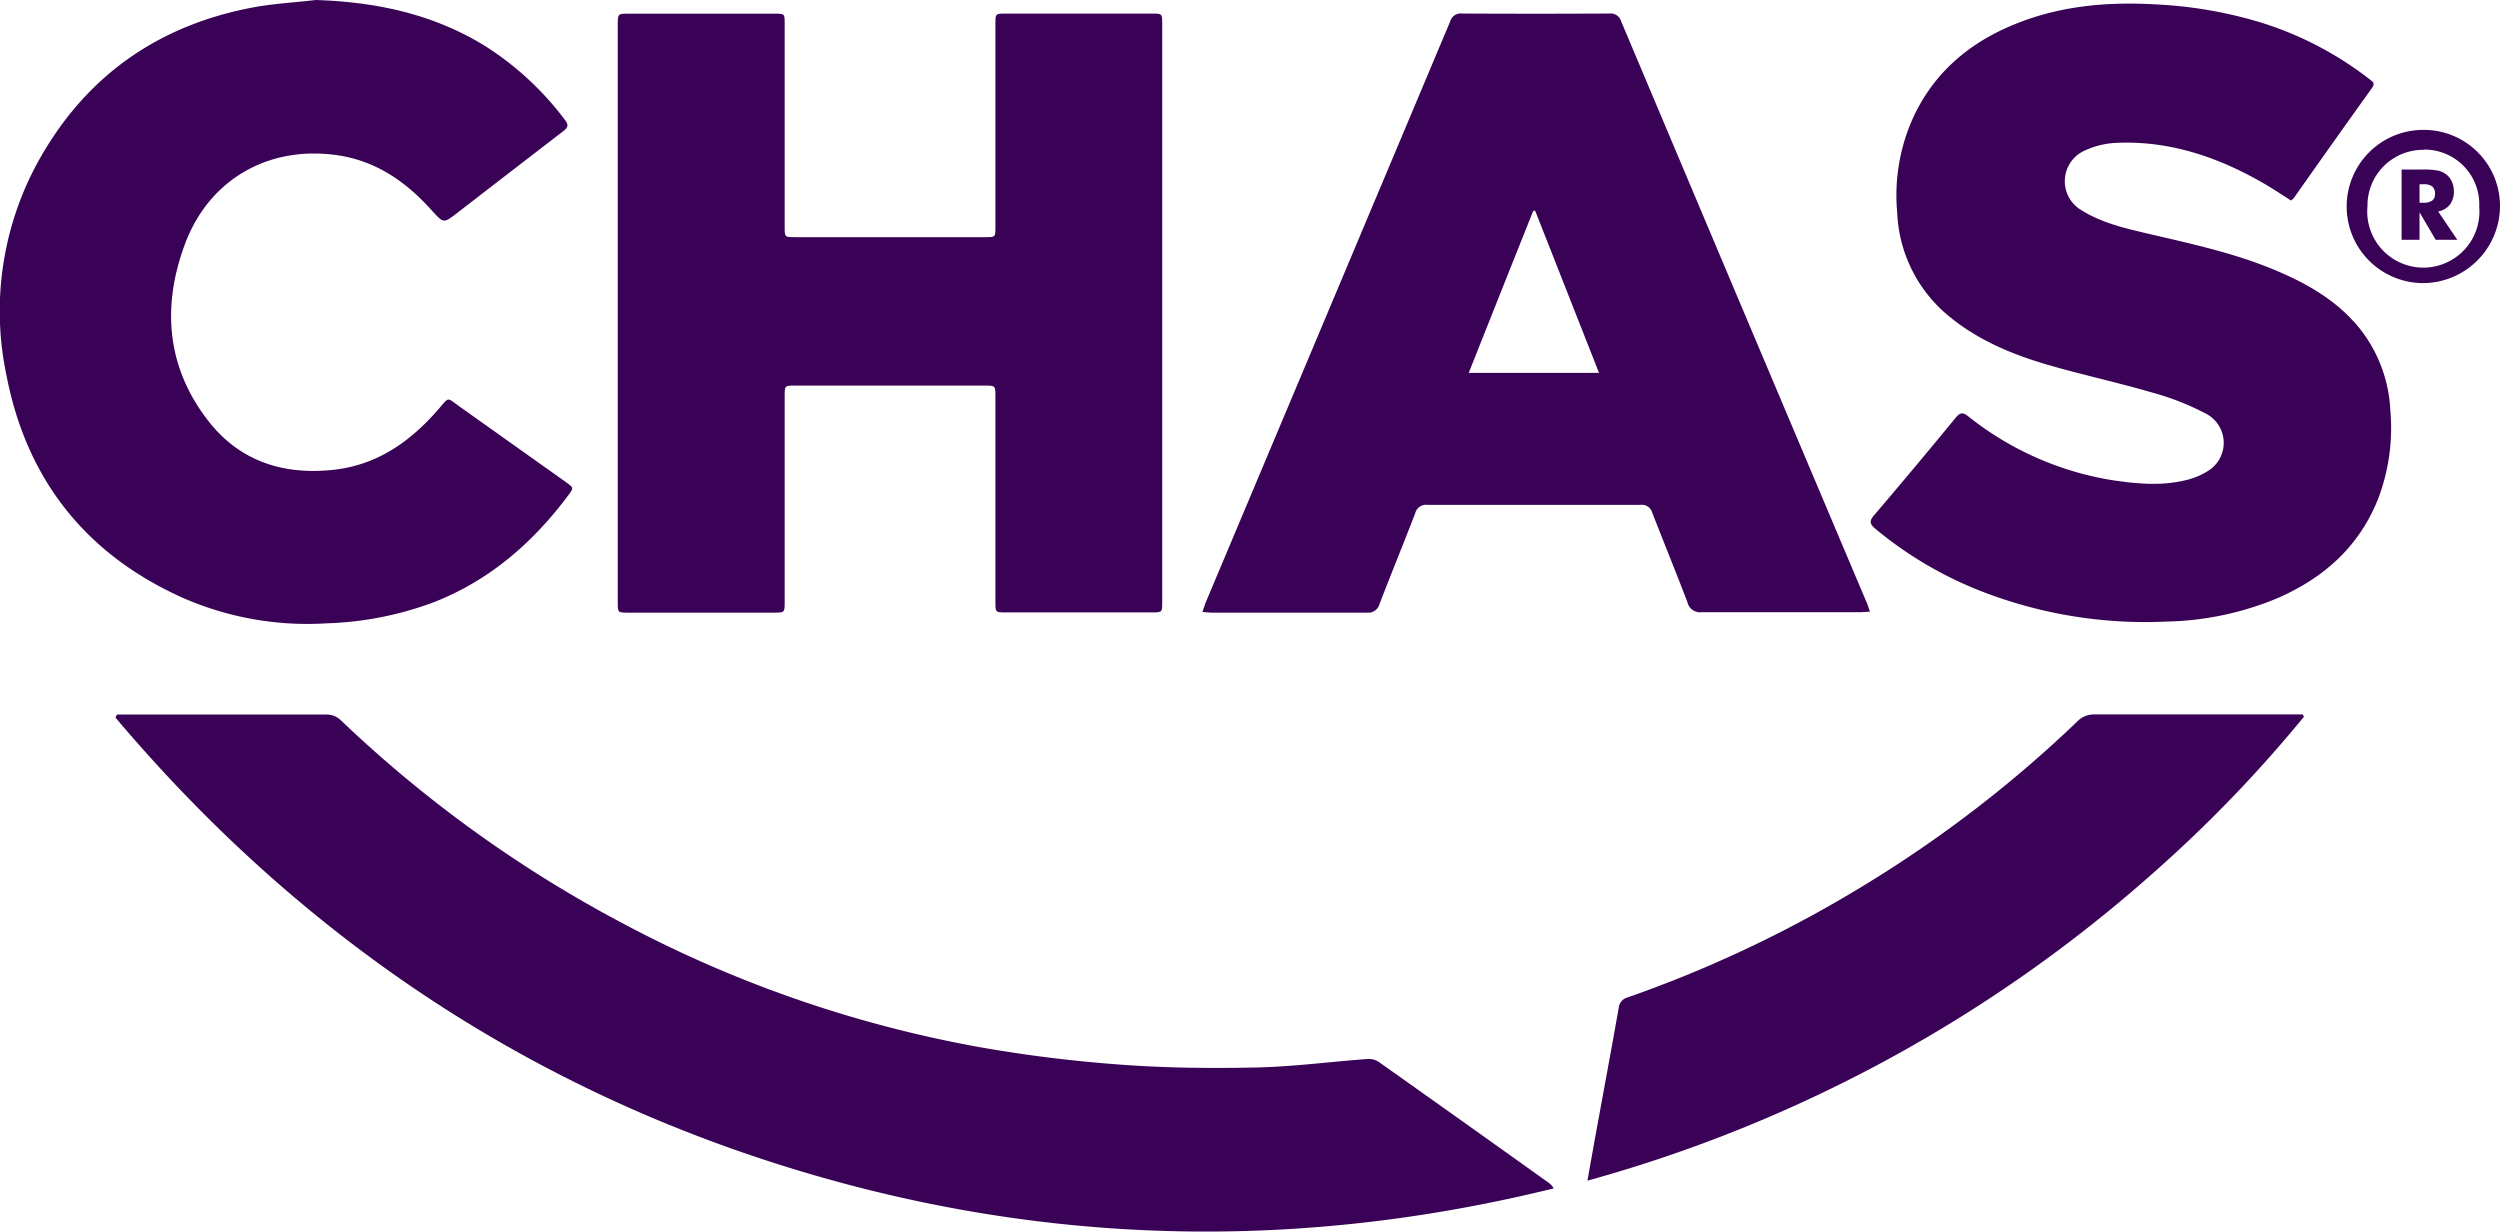
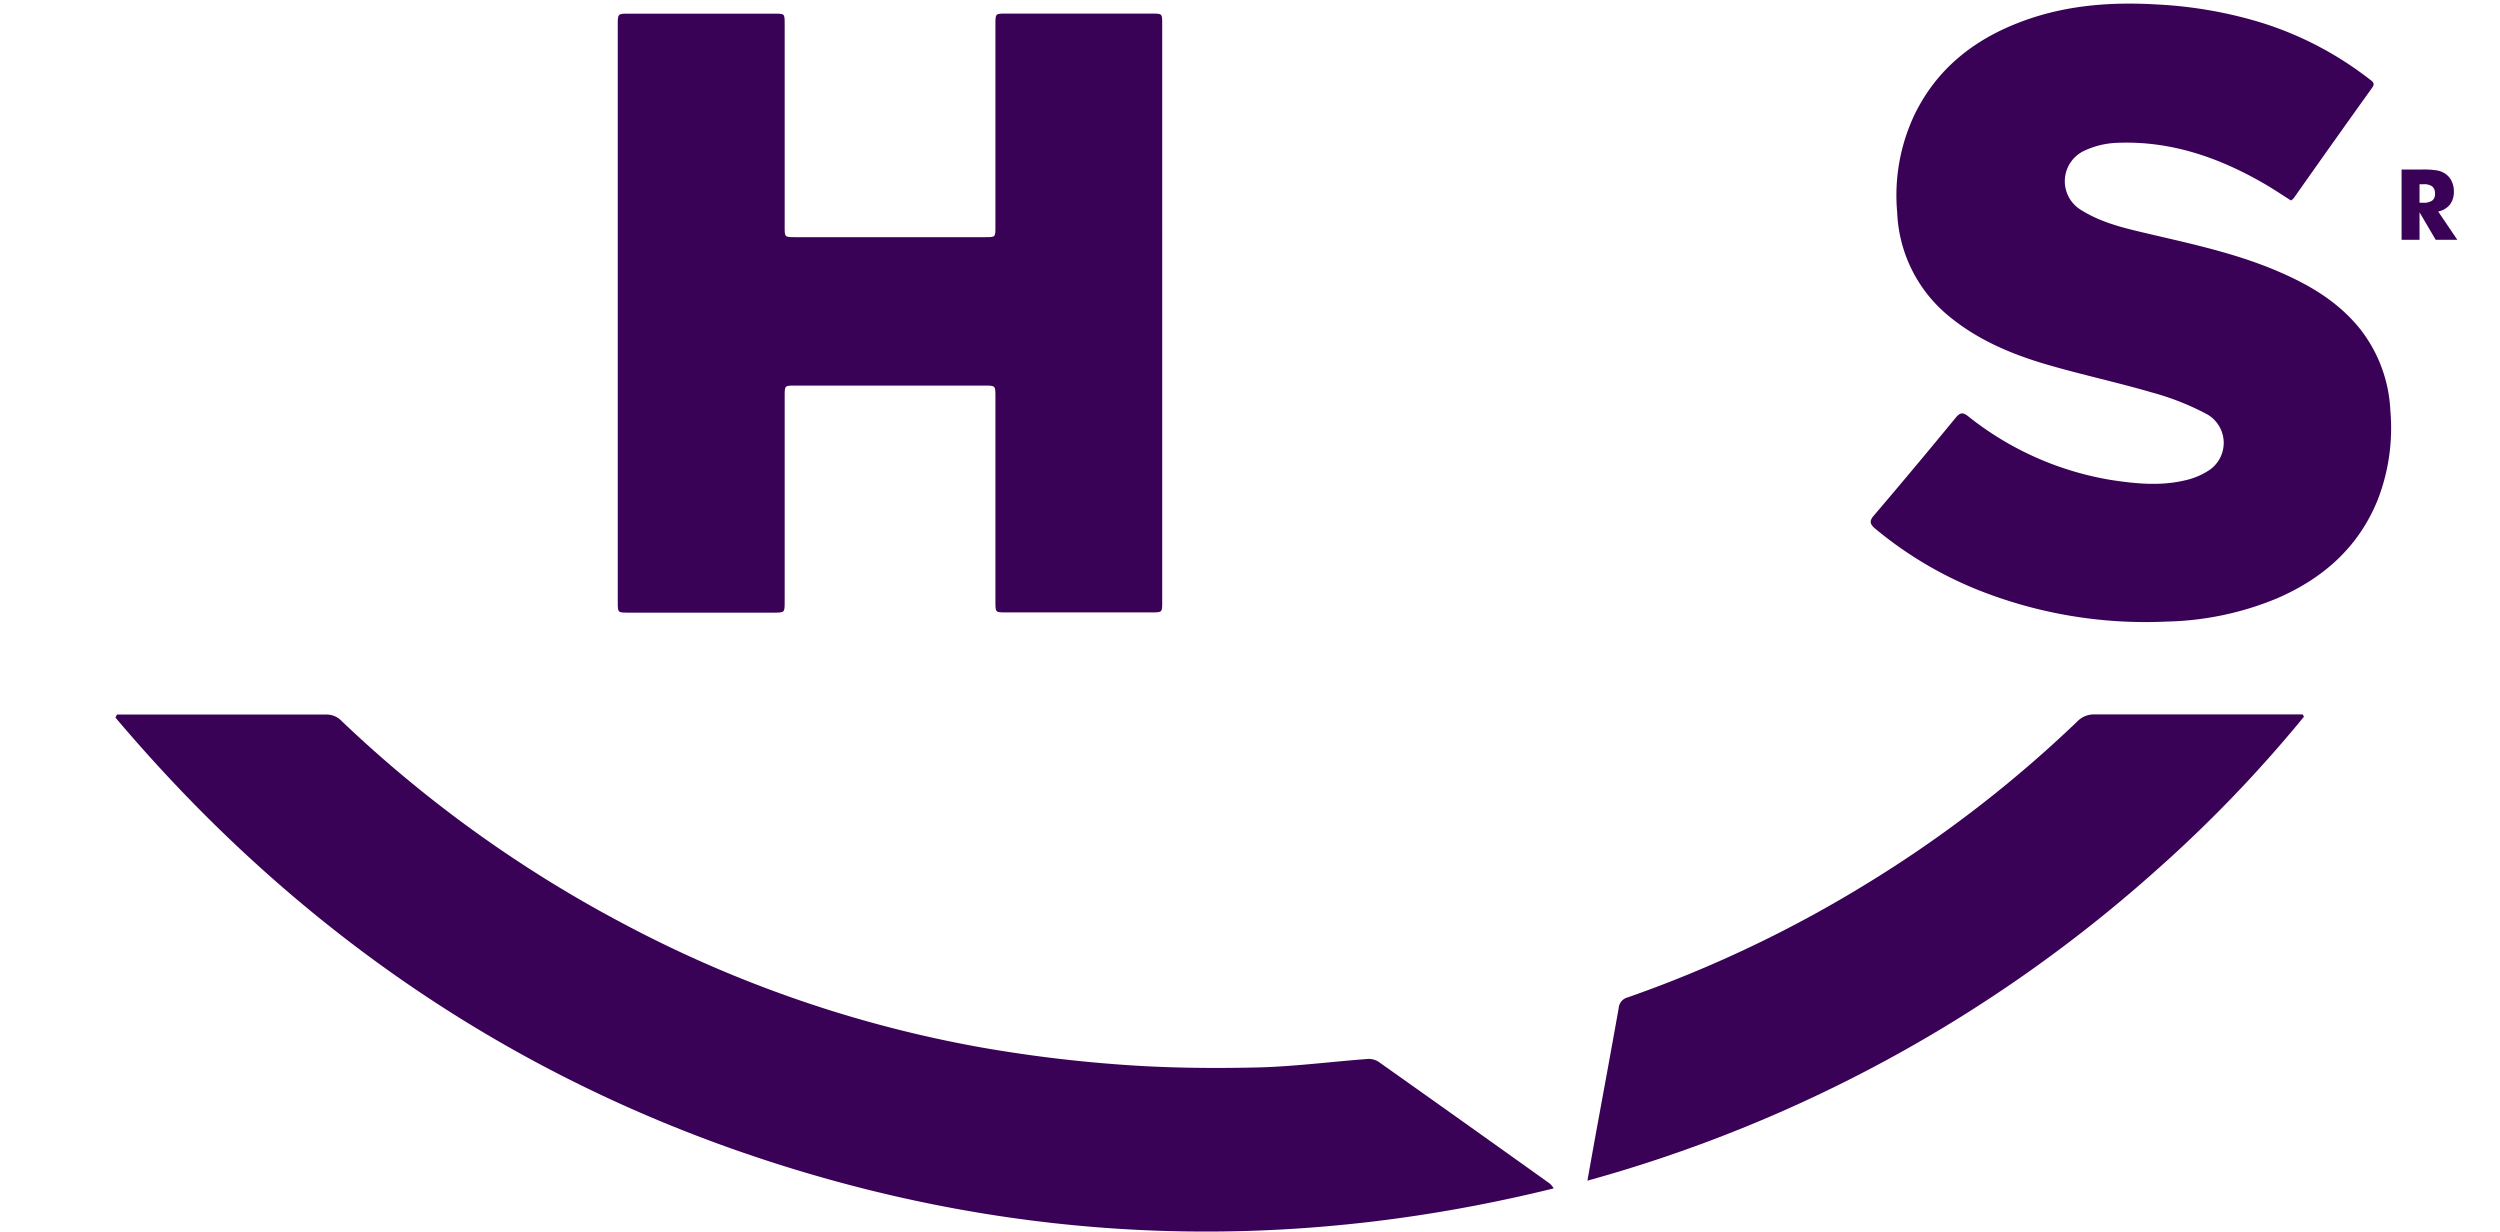
<svg xmlns="http://www.w3.org/2000/svg" viewBox="0 0 401.09 197.59">
  <defs>
    <style>.cls-1{fill:#3a0256;}</style>
  </defs>
  <g id="Layer_2" data-name="Layer 2">
    <g id="svg">
      <path class="cls-1" d="M99.11 50.15V4c0-1.81.0-1.81 1.78-1.81h23.38c1.61.0 1.62.0 1.62 1.61v32.6c0 1.65.0 1.65 1.66 1.65h30.53c1.61.0 1.62.0 1.62-1.58V3.87c0-1.68.0-1.69 1.65-1.69h23.5c1.6.0 1.61.0 1.61 1.63V96.62c0 1.61.0 1.63-1.62 1.63H161.33c-1.63.0-1.63.0-1.63-1.72V63.58c0-1.71.0-1.72-1.75-1.72H127.54c-1.65.0-1.65.0-1.65 1.69v33c0 1.73.0 1.74-1.74 1.74H100.77c-1.65.0-1.66.0-1.66-1.7z" />
      <path class="cls-1" d="M18.77 114.64h1.3q16.13.0 32.23.0a3.29 3.29.0 012.47 1A202.29 202.29.0 0099.5 147.92a195.3 195.3.0 0058 20.14A221.91 221.91.0 00180 170.82c7.2.53 14.45.6 21.66.44 5.92-.14 11.82-.92 17.73-1.36a2.88 2.88.0 011.77.44q13.65 9.66 27.25 19.38a2.83 2.83.0 01.86.94c-39.09 9.64-78.05 9.32-116.8-1.59-45.62-12.84-83.44-37.83-113.95-73.95z" />
-       <path class="cls-1" d="M3e2 98.15c-.67.0-1.11.07-1.54.07-8.48.0-17 0-25.44.0a2.07 2.07.0 01-2.29-1.59c-1.84-4.83-3.8-9.61-5.67-14.43A1.7 1.7.0 00263.21 81q-17.08.0-34.16.0a1.79 1.79.0 00-2 1.35c-1.88 4.86-3.85 9.68-5.72 14.54a1.87 1.87.0 01-2 1.4c-8.28.0-16.55.0-24.83.0-.47.0-.94-.06-1.59-.11.23-.65.37-1.14.56-1.6Q213.08 50 232.67 3.42a1.74 1.74.0 011.89-1.25q11.82.06 23.63.0a1.77 1.77.0 011.9 1.25q18.33 43.47 36.71 86.91c.91 2.16 1.83 4.32 2.74 6.47C299.69 97.17 299.81 97.54 3e2 98.15zm-53.7-64.33h-.31c-3.44 8.61-6.87 17.23-10.35 26h20.9z" />
      <path class="cls-1" d="M367.56 32.17c-1.47-.93-2.9-1.9-4.4-2.76-7.3-4.21-15.06-6.87-23.6-6.49a13.46 13.46.0 00-5.11 1.24 5.39 5.39.0 00-.42 9.62c3.35 2.08 7.17 2.9 10.94 3.79 6.84 1.6 13.71 3.09 20.21 5.84 5.11 2.16 9.84 4.88 13.4 9.29a22.87 22.87.0 014.92 13.17 31.9 31.9.0 01-2 14.25c-3.08 7.68-8.8 12.7-16.26 15.91a48.75 48.75.0 01-17.55 3.69 72.61 72.61.0 01-30.44-5.11 61.63 61.63.0 01-16.37-9.77c-.94-.78-1-1.29-.17-2.22q6.6-7.74 13.06-15.61c.69-.84 1.15-.9 2-.22A49.8 49.8.0 00338.65 77c3.92.6 7.87 1 11.79.09a11.55 11.55.0 003.78-1.52 5.28 5.28.0 00-.08-9.08 42.07 42.07.0 00-8.85-3.51c-5.57-1.63-11.27-2.85-16.85-4.48-5.76-1.68-11.26-4-15.94-7.92a22.65 22.65.0 01-8.12-16.46 30.27 30.27.0 012.7-15.56c3.6-7.53 9.67-12.28 17.34-15.13 7-2.61 14.28-3.16 21.7-2.71a69 69 0 0116.76 2.94 54.93 54.93.0 0117.29 9.06c.46.35.93.63.42 1.34Q374.26 22.89 368 31.79A2.63 2.63.0 01367.56 32.17z" />
-       <path class="cls-1" d="M50.67.0C60.4.32 69.61 2.26 78 7.49A48.58 48.58.0 0190.67 19.28c.69.9.31 1.3-.39 1.83q-8.5 6.54-17 13.11c-2.14 1.64-2.11 1.61-4-.45-4.15-4.65-9.07-8.05-15.39-8.9C43 23.39 33.5 28.81 29.65 39.22c-3.68 9.94-2.94 19.62 3.7 28.22 4.86 6.3 11.57 8.69 19.48 8 7.34-.6 12.84-4.4 17.49-9.76 1.82-2.1 1.31-1.94 3.46-.42l17 12.08c1.3.93 1.29.93.33 2.21-5.63 7.51-12.49 13.49-21.33 17A53.75 53.75.0 0152.51 1e2a49.85 49.85.0 01-23.15-4.07c-15.61-7-25.11-19-28.34-35.8A49.8 49.8.0 017.44 23.66C15 11.34 26.13 4 40.23 1.26 43.66.59 47.19.41 50.67.0z" />
      <path class="cls-1" d="M254.68 189.42c.45-2.54.84-4.71 1.23-6.88 1.27-6.95 2.56-13.89 3.79-20.84a1.91 1.91.0 011.44-1.68 198.48 198.48.0 0038.93-18.6 197.93 197.93.0 0033.19-25.66 3.68 3.68.0 012.77-1.14c10.62.0 21.24.0 31.86.0h1.55l.2.36a213.87 213.87.0 01-23.8 24.73 227.9 227.9.0 01-91.16 49.71z" />
-       <path class="cls-1" d="M388.81 20.84a12.21 12.21.0 0112.28 12.22 12.4 12.4.0 01-12.34 12.36 12.29 12.29.0 01.06-24.58zm.07 3.2a8.92 8.92.0 00-9.05 9.05 9 9 0 1017.93.11A8.79 8.79.0 00388.88 24z" />
      <path class="cls-1" d="M385.3 38.47V27.2h3.21a13.06 13.06.0 012.63.17 3.42 3.42.0 011.28.58 3 3 0 01.94 1.18 3.72 3.72.0 01.33 1.58 3.36 3.36.0 01-.65 2.13 3.12 3.12.0 01-1.87 1.09l3.07 4.54h-3.47l-2.59-4.41v4.41zm2.88-5.94h.57a2.5 2.5.0 001.45-.34 1.23 1.23.0 00.46-1.06 1.48 1.48.0 00-.43-1.21 2.22 2.22.0 00-1.43-.36h-.62z" />
    </g>
  </g>
</svg>